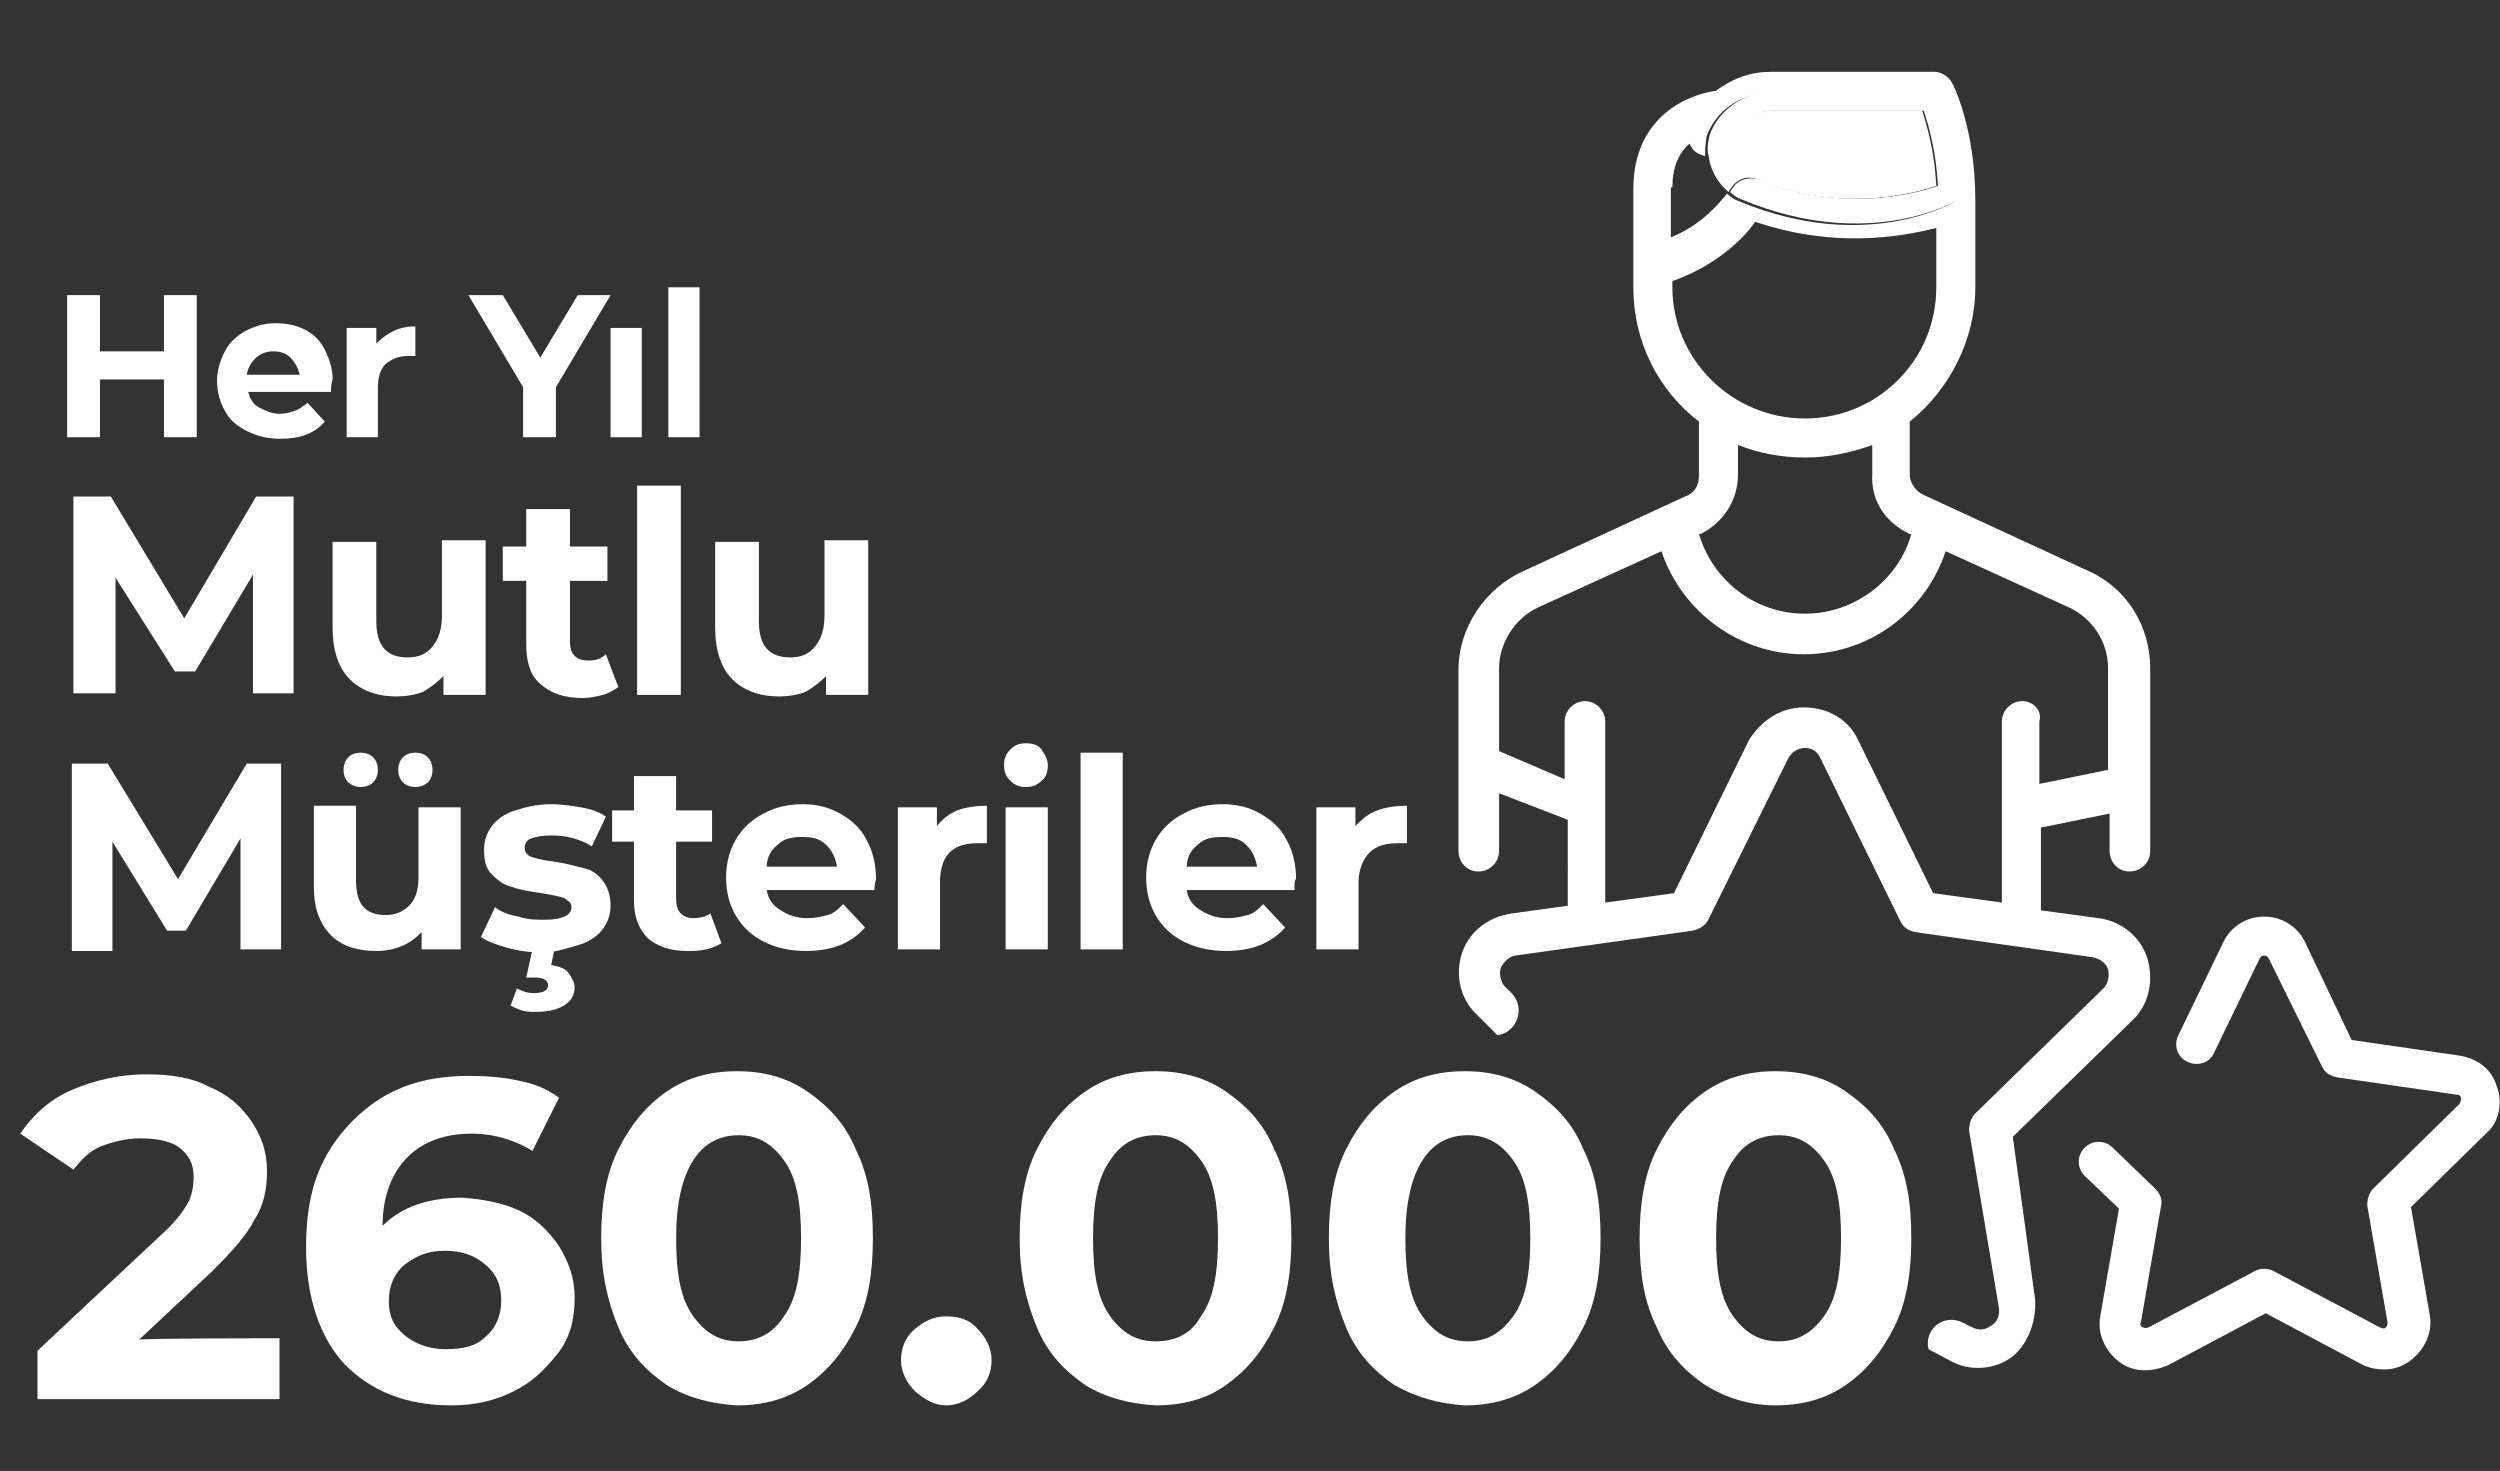
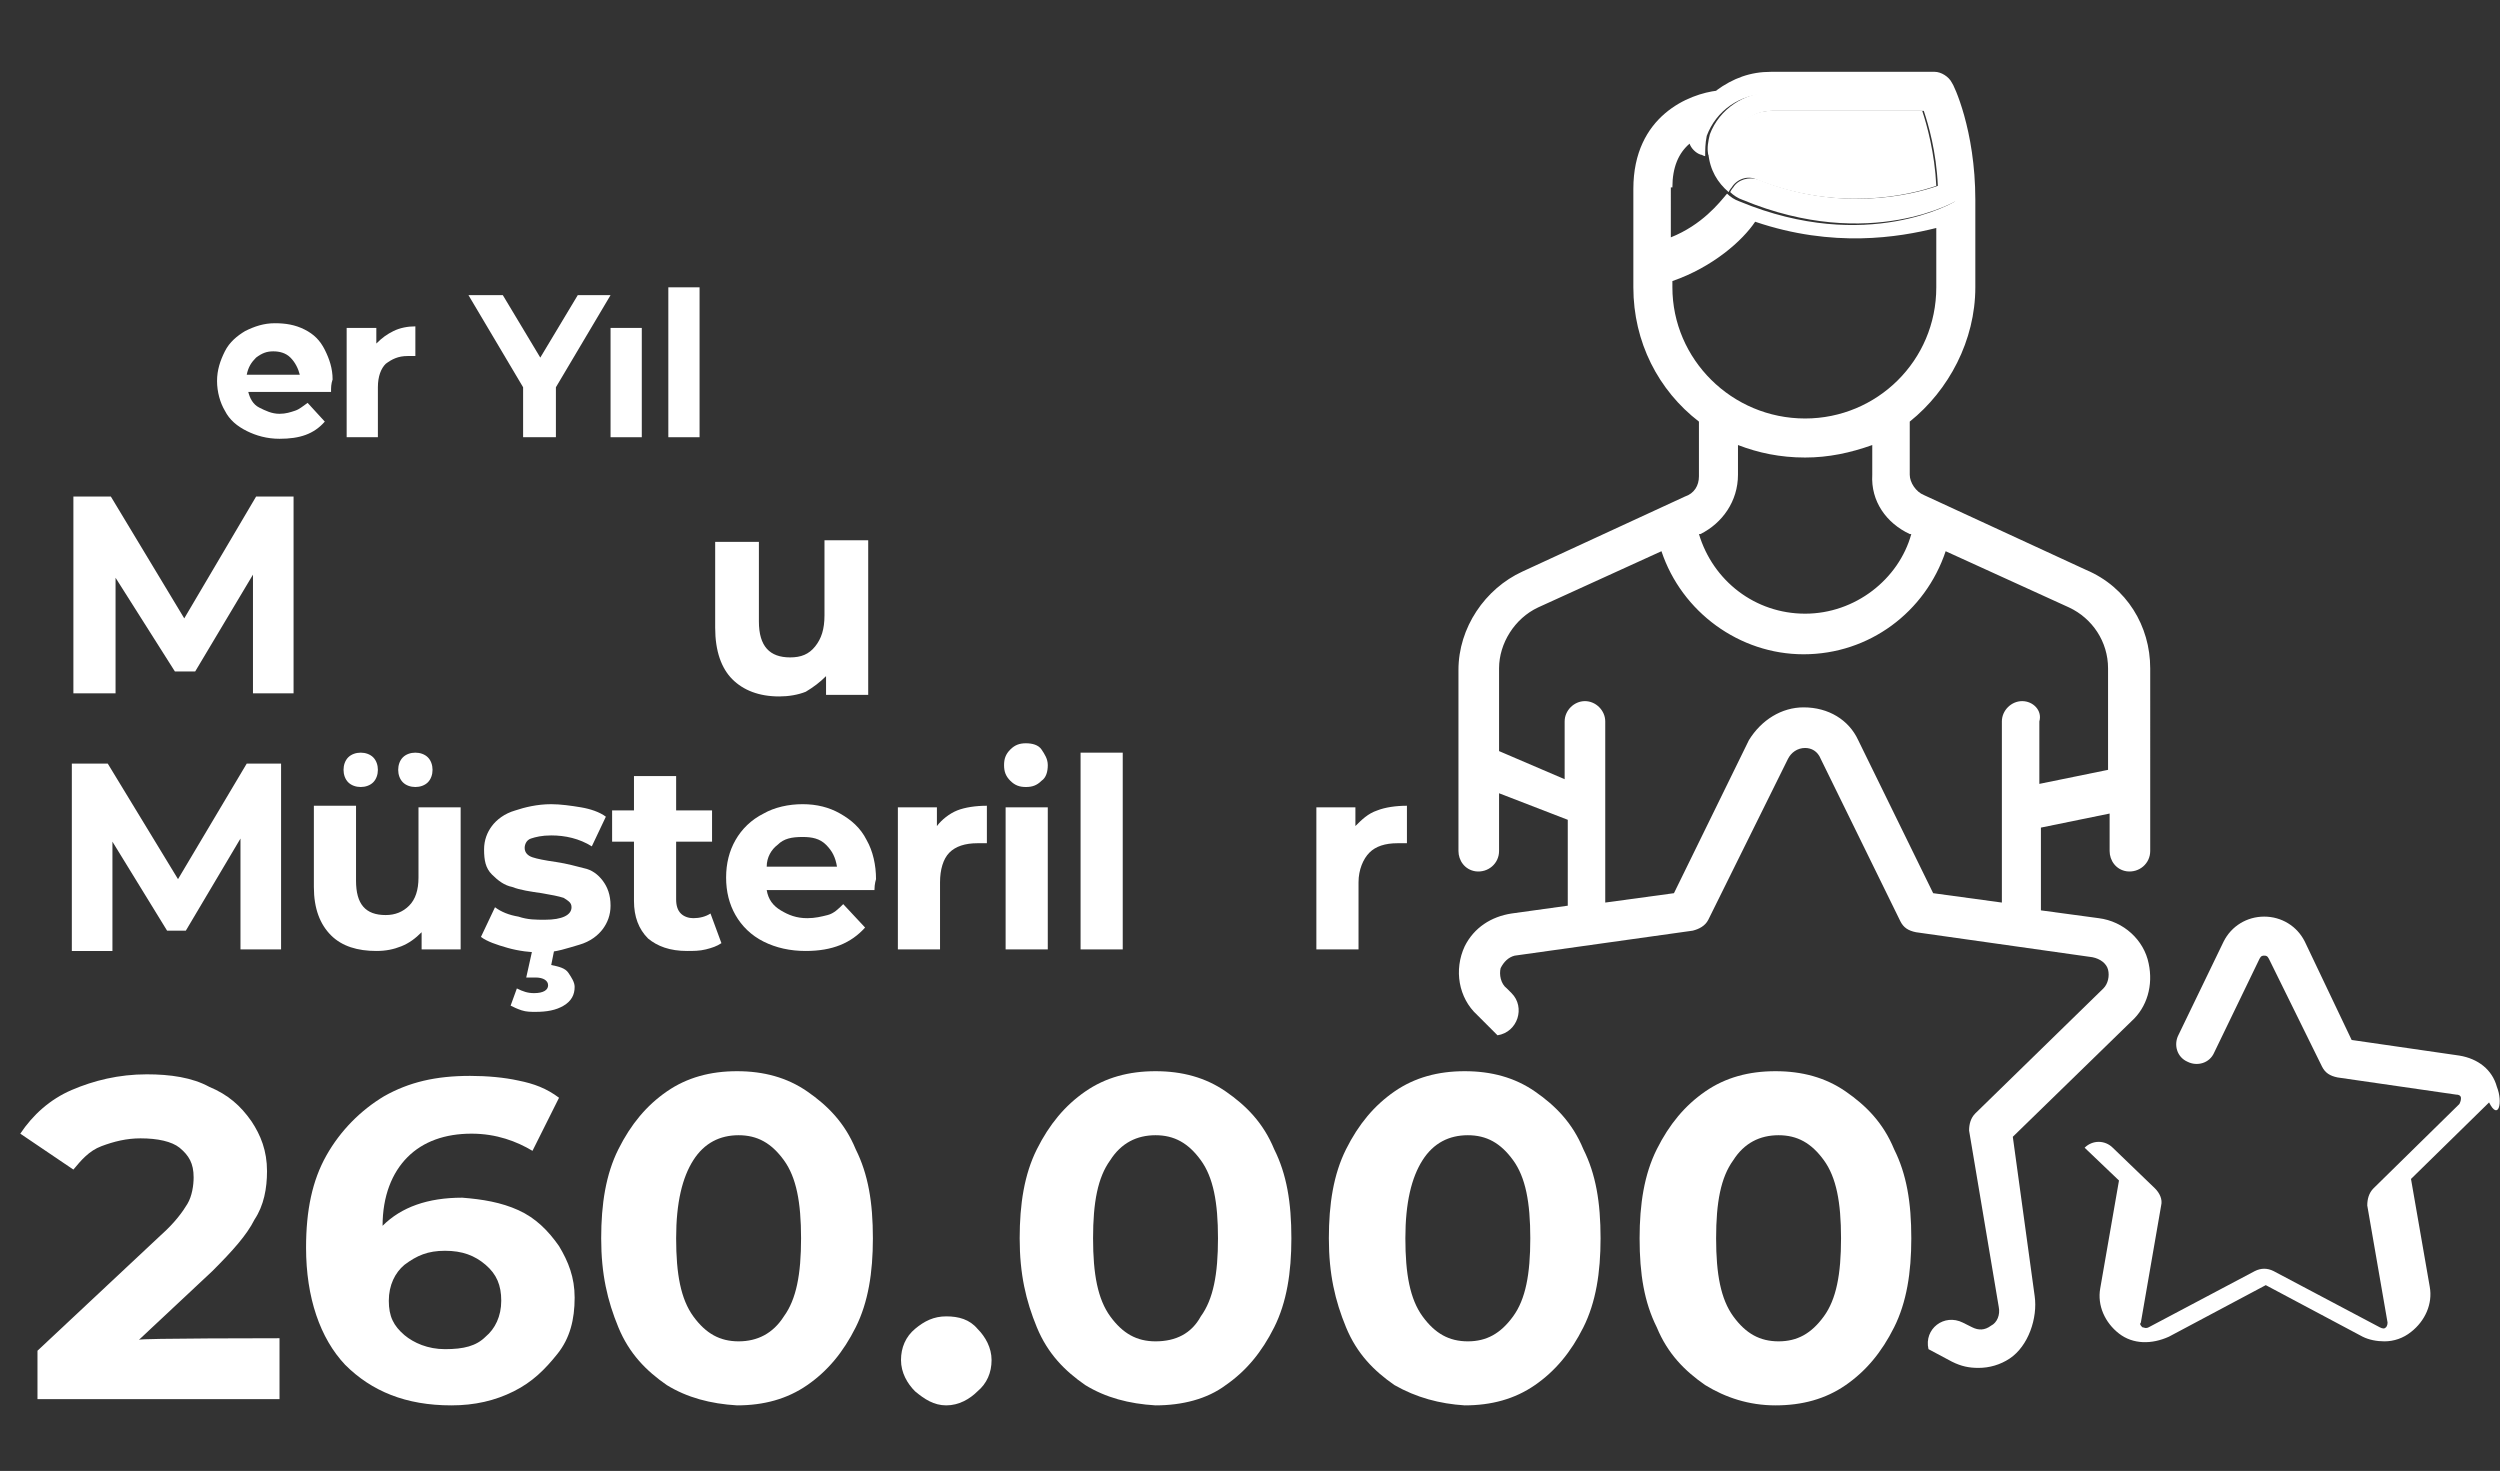
<svg xmlns="http://www.w3.org/2000/svg" version="1.1" id="katman_1" x="0px" y="0px" viewBox="0 0 160.1 94.2" style="enable-background:new 0 0 160.1 94.2;" xml:space="preserve">
  <rect x="0" y="0" width="160.1" height="94.2" fill="#333333" stroke="none" />
  <style type="text/css">
	.st0{fill:#FFFFFF;}
</style>
  <g>
    <path class="st0" d="M110.7,12.3c0.1-0.2,0.2-0.3,0.2-0.3c0.3-0.5,1-0.8,1.6-0.5c5.2,2.1,9.8,1,11.5,0.4c-0.1-2.1-0.6-3.9-0.9-4.8   h-9.7c-1.2,0-2.3,0.8-2.7,1.9c-0.2,0.6-0.8,0.9-1.3,0.8C109.5,10.9,110,11.7,110.7,12.3z" />
    <g>
      <path class="st0" d="M128.9,72.8l7.6-7.4c1-0.9,1.4-2.3,1.1-3.7c-0.3-1.5-1.6-2.7-3.2-2.9l-3.7-0.5v-5.3l4.4-0.9v2.4    c0,0.6,0.4,1.2,1.1,1.3c0.8,0.1,1.5-0.5,1.5-1.3V42.8c0-2.7-1.5-5.2-4.1-6.3l-10.4-4.8c-0.5-0.2-0.9-0.8-0.9-1.3V27    c2.5-2,4.2-5.2,4.2-8.6v-5.6c0-4.5-1.4-7.4-1.5-7.5c-0.2-0.4-0.7-0.7-1.1-0.7h-10.5c-1.3,0-2.4,0.4-3.5,1.2H110    c-1.8,0.2-5.4,1.6-5.4,6.3v6.3c0,3.5,1.6,6.6,4.2,8.6v3.5c0,0.6-0.3,1.1-0.9,1.3l-10.4,4.8c-2.4,1.1-4.1,3.6-4.1,6.3v11.6    c0,0.6,0.4,1.2,1.1,1.3c0.8,0.1,1.5-0.5,1.5-1.3v-3.7l4.4,1.7V58l-3.6,0.5c-1.3,0.2-2.4,0.9-3,2.1c-0.7,1.5-0.4,3.3,0.8,4.4    l1.3,1.3l0,0l0,0c1.3-0.2,1.8-1.8,0.9-2.7l-0.3-0.3C96.1,63,96,62.4,96.1,62c0.2-0.4,0.5-0.7,0.9-0.8l11.4-1.6    c0.4-0.1,0.8-0.3,1-0.7l5.1-10.3c0.2-0.4,0.6-0.7,1.1-0.7c0.4,0,0.8,0.2,1,0.7l5.1,10.4c0.2,0.4,0.5,0.6,1,0.7l11.3,1.6    c0.5,0.1,0.9,0.4,1,0.8c0.1,0.4,0,0.9-0.3,1.2l-8.2,8c-0.3,0.3-0.4,0.7-0.4,1.1l1.9,11.3c0.1,0.5-0.1,1-0.5,1.2    c-0.4,0.3-0.8,0.3-1.2,0.1l-0.6-0.3c-1.2-0.6-2.5,0.4-2.2,1.7l0,0l0,0l1.5,0.8c0.6,0.3,1.1,0.4,1.7,0.4c0.7,0,1.4-0.2,2-0.6    c1.2-0.8,1.8-2.6,1.6-4L128.9,72.8z M107.1,12c0-1.3,0.4-2.2,1.1-2.8c0.1,0.3,0.4,0.6,0.7,0.7c0.1,0,0.2,0.1,0.3,0.1    c0-0.4,0-0.8,0.1-1.3c0.6-1.6,2.1-2.7,4-2.7h10.5c0,0,1.4,2.7,1.4,6.9c0,0-5.6,3.4-13.8,0c-0.3-0.1-0.6-0.3-0.8-0.5    c-0.5,0.6-1.6,2-3.6,2.8V12H107.1z M107.1,18.4V18c2.6-0.9,4.5-2.6,5.3-3.8c5,1.7,9.2,1,11.6,0.4v3.8c0,4.7-3.8,8.4-8.4,8.4    C110.9,26.8,107.1,23,107.1,18.4z M122.3,34.2h0.1c-0.8,2.9-3.6,5.1-6.8,5.1c-3.2,0-5.9-2.1-6.8-5.1h0.1c1.4-0.7,2.4-2.1,2.4-3.8    v-1.9c1.3,0.5,2.7,0.8,4.3,0.8c1.5,0,2.9-0.3,4.3-0.8v1.9C119.8,32.1,120.8,33.5,122.3,34.2z M129.5,44.9c-0.7,0-1.3,0.6-1.3,1.3    v5.6l0,0v6l-4.4-0.6l-4.8-9.8c-0.6-1.3-1.9-2.1-3.5-2.1c-1.4,0-2.7,0.8-3.5,2.1l-4.8,9.8l-4.4,0.6v-6l0,0l0,0v-5.6    c0-0.7-0.6-1.3-1.3-1.3c-0.7,0-1.3,0.6-1.3,1.3v3.7L96,48.1v-5.3c0-1.6,1-3.2,2.5-3.9l7.9-3.6c1.3,3.9,5,6.6,9.1,6.6    c4.2,0,7.8-2.7,9.1-6.6l7.9,3.6c1.5,0.7,2.5,2.2,2.5,3.9v6.5l-4.4,0.9v-4C130.8,45.5,130.2,44.9,129.5,44.9z" />
    </g>
    <path class="st0" d="M110.8,9c0.4-1.1,1.5-1.9,2.7-1.9h9.7c0.3,0.9,0.8,2.6,0.9,4.8c-1.7,0.6-6.3,1.7-11.5-0.4   c-0.6-0.2-1.3,0-1.6,0.5c0,0-0.1,0.1-0.2,0.3c0.2,0.2,0.5,0.4,0.8,0.5c8.2,3.4,13.8,0,13.8,0c0-4.2-1.4-6.9-1.4-6.9h-10.5   c-1.8,0-3.4,1.1-4,2.7c-0.1,0.4-0.2,0.9-0.1,1.3C110,10,110.6,9.7,110.8,9z" />
-     <path class="st0" d="M159.9,69.6c-0.3-1.1-1.2-1.8-2.4-2l-6.9-1l-3-6.3c-0.5-1-1.5-1.6-2.6-1.6s-2.1,0.6-2.6,1.6l-2.9,6   c-0.3,0.6-0.1,1.4,0.6,1.7c0.6,0.3,1.4,0.1,1.7-0.6l2.9-6c0.1-0.2,0.2-0.2,0.3-0.2c0.1,0,0.2,0,0.3,0.2l3.4,6.9   c0.2,0.4,0.5,0.6,1,0.7l7.6,1.1c0.2,0,0.3,0.1,0.3,0.2c0,0.1,0,0.2-0.1,0.4l-5.5,5.4c-0.3,0.3-0.4,0.7-0.4,1.1l1.3,7.5   c0,0.2-0.1,0.3-0.1,0.3c-0.1,0.1-0.2,0.1-0.4,0l-6.8-3.6c-0.4-0.2-0.8-0.2-1.2,0l-6.8,3.6c-0.2,0.1-0.3,0-0.4,0   c-0.1-0.1-0.2-0.2-0.1-0.3l1.3-7.5c0.1-0.4-0.1-0.8-0.4-1.1l-2.7-2.6c-0.5-0.5-1.3-0.5-1.8,0c-0.5,0.5-0.5,1.3,0,1.8l2.2,2.1   l-1.2,6.9c-0.2,1.1,0.3,2.2,1.2,2.9c0.9,0.7,2.1,0.7,3.2,0.2l6.2-3.3l6.2,3.3c0.4,0.2,0.9,0.3,1.4,0.3c0.6,0,1.2-0.2,1.7-0.6   c0.9-0.7,1.4-1.8,1.2-2.9l-1.2-6.9l5-4.9C160,71.8,160.3,70.6,159.9,69.6z" />
+     <path class="st0" d="M159.9,69.6c-0.3-1.1-1.2-1.8-2.4-2l-6.9-1l-3-6.3c-0.5-1-1.5-1.6-2.6-1.6s-2.1,0.6-2.6,1.6l-2.9,6   c-0.3,0.6-0.1,1.4,0.6,1.7c0.6,0.3,1.4,0.1,1.7-0.6l2.9-6c0.1-0.2,0.2-0.2,0.3-0.2c0.1,0,0.2,0,0.3,0.2l3.4,6.9   c0.2,0.4,0.5,0.6,1,0.7l7.6,1.1c0.2,0,0.3,0.1,0.3,0.2c0,0.1,0,0.2-0.1,0.4l-5.5,5.4c-0.3,0.3-0.4,0.7-0.4,1.1l1.3,7.5   c0,0.2-0.1,0.3-0.1,0.3c-0.1,0.1-0.2,0.1-0.4,0l-6.8-3.6c-0.4-0.2-0.8-0.2-1.2,0l-6.8,3.6c-0.2,0.1-0.3,0-0.4,0   c-0.1-0.1-0.2-0.2-0.1-0.3l1.3-7.5c0.1-0.4-0.1-0.8-0.4-1.1l-2.7-2.6c-0.5-0.5-1.3-0.5-1.8,0l2.2,2.1   l-1.2,6.9c-0.2,1.1,0.3,2.2,1.2,2.9c0.9,0.7,2.1,0.7,3.2,0.2l6.2-3.3l6.2,3.3c0.4,0.2,0.9,0.3,1.4,0.3c0.6,0,1.2-0.2,1.7-0.6   c0.9-0.7,1.4-1.8,1.2-2.9l-1.2-6.9l5-4.9C160,71.8,160.3,70.6,159.9,69.6z" />
  </g>
  <g>
    <path class="st0" d="M17.9,85.7v3.9H2.4v-3.1l7.9-7.4c0.9-0.8,1.4-1.5,1.7-2s0.4-1.2,0.4-1.7c0-0.9-0.3-1.4-0.9-1.9   c-0.5-0.4-1.4-0.6-2.5-0.6c-0.9,0-1.7,0.2-2.5,0.5s-1.3,0.9-1.8,1.5l-3.4-2.3c0.8-1.2,1.9-2.2,3.3-2.8c1.4-0.6,3-1,4.8-1   c1.5,0,2.9,0.2,4,0.8c1.2,0.5,2,1.2,2.7,2.2c0.6,0.9,1,1.9,1,3.2c0,1.1-0.2,2.2-0.8,3.1c-0.5,1-1.4,2-2.7,3.3l-4.7,4.4   C8.9,85.7,17.9,85.7,17.9,85.7z" />
    <path class="st0" d="M33.2,77.5c1.1,0.5,1.9,1.3,2.6,2.3c0.6,1,1,2,1,3.3c0,1.4-0.3,2.6-1.1,3.6c-0.8,1-1.6,1.8-2.8,2.4   s-2.5,0.9-4,0.9c-2.9,0-5.1-0.9-6.8-2.6c-1.6-1.7-2.5-4.3-2.5-7.5c0-2.4,0.4-4.3,1.3-5.9c0.9-1.6,2.2-2.9,3.7-3.8   c1.6-0.9,3.3-1.3,5.5-1.3c1.1,0,2.2,0.1,3.1,0.3c1,0.2,1.8,0.5,2.6,1.1l-1.7,3.4c-1-0.6-2.3-1.1-3.9-1.1c-1.7,0-3.1,0.5-4.1,1.5   c-1,1-1.6,2.5-1.6,4.4c1.2-1.2,2.9-1.8,5.1-1.8C30.9,76.8,32.1,77,33.2,77.5z M31.1,85.6c0.6-0.5,1-1.3,1-2.3s-0.3-1.7-1-2.3   s-1.5-0.9-2.6-0.9s-1.8,0.3-2.6,0.9c-0.6,0.5-1,1.3-1,2.3s0.3,1.6,1,2.2c0.6,0.5,1.5,0.9,2.6,0.9C29.7,86.4,30.5,86.2,31.1,85.6z" />
    <path class="st0" d="M42.7,88.7c-1.3-0.9-2.4-2-3.1-3.7s-1.1-3.4-1.1-5.7c0-2.2,0.3-4.1,1.1-5.7c0.8-1.6,1.8-2.8,3.1-3.7   c1.3-0.9,2.8-1.3,4.5-1.3c1.7,0,3.2,0.4,4.5,1.3c1.3,0.9,2.4,2,3.1,3.7c0.8,1.6,1.1,3.4,1.1,5.7c0,2.2-0.3,4.1-1.1,5.7   c-0.8,1.6-1.8,2.8-3.1,3.7S48.9,90,47.2,90C45.5,89.9,44,89.5,42.7,88.7z M50.2,84.3c0.8-1.1,1.1-2.7,1.1-5s-0.3-3.9-1.1-5   c-0.8-1.1-1.7-1.6-2.9-1.6c-1.2,0-2.2,0.5-2.9,1.6s-1.1,2.7-1.1,5s0.3,3.9,1.1,5c0.8,1.1,1.7,1.6,2.9,1.6   C48.5,85.9,49.5,85.4,50.2,84.3z" />
    <path class="st0" d="M58.6,89.1c-0.5-0.5-0.9-1.2-0.9-2s0.3-1.5,0.9-2s1.2-0.8,2-0.8s1.5,0.2,2,0.8c0.5,0.5,0.9,1.2,0.9,2   s-0.3,1.5-0.9,2c-0.5,0.5-1.2,0.9-2,0.9S59.2,89.6,58.6,89.1z" />
    <path class="st0" d="M69.5,88.7c-1.3-0.9-2.4-2-3.1-3.7s-1.1-3.4-1.1-5.7c0-2.2,0.3-4.1,1.1-5.7c0.8-1.6,1.8-2.8,3.1-3.7   c1.3-0.9,2.8-1.3,4.5-1.3s3.2,0.4,4.5,1.3c1.3,0.9,2.4,2,3.1,3.7c0.8,1.6,1.1,3.4,1.1,5.7c0,2.2-0.3,4.1-1.1,5.7   c-0.8,1.6-1.8,2.8-3.1,3.7C77.3,89.6,75.7,90,74,90C72.3,89.9,70.8,89.5,69.5,88.7z M76.9,84.3c0.8-1.1,1.1-2.7,1.1-5   s-0.3-3.9-1.1-5s-1.7-1.6-2.9-1.6s-2.2,0.5-2.9,1.6c-0.8,1.1-1.1,2.7-1.1,5s0.3,3.9,1.1,5c0.8,1.1,1.7,1.6,2.9,1.6   C75.3,85.9,76.3,85.4,76.9,84.3z" />
    <path class="st0" d="M89.3,88.7c-1.3-0.9-2.4-2-3.1-3.7s-1.1-3.4-1.1-5.7c0-2.2,0.3-4.1,1.1-5.7c0.8-1.6,1.8-2.8,3.1-3.7   c1.3-0.9,2.8-1.3,4.5-1.3s3.2,0.4,4.5,1.3c1.3,0.9,2.4,2,3.1,3.7c0.8,1.6,1.1,3.4,1.1,5.7c0,2.2-0.3,4.1-1.1,5.7   c-0.8,1.6-1.8,2.8-3.1,3.7c-1.3,0.9-2.8,1.3-4.5,1.3C92.2,89.9,90.7,89.5,89.3,88.7z M96.9,84.3c0.8-1.1,1.1-2.7,1.1-5   s-0.3-3.9-1.1-5c-0.8-1.1-1.7-1.6-2.9-1.6s-2.2,0.5-2.9,1.6s-1.1,2.7-1.1,5s0.3,3.9,1.1,5c0.8,1.1,1.7,1.6,2.9,1.6   S96.1,85.4,96.9,84.3z" />
    <path class="st0" d="M109.2,88.7c-1.3-0.9-2.4-2-3.1-3.7c-0.8-1.6-1.1-3.4-1.1-5.7c0-2.2,0.3-4.1,1.1-5.7c0.8-1.6,1.8-2.8,3.1-3.7   c1.3-0.9,2.8-1.3,4.5-1.3s3.2,0.4,4.5,1.3c1.3,0.9,2.4,2,3.1,3.7c0.8,1.6,1.1,3.4,1.1,5.7c0,2.2-0.3,4.1-1.1,5.7   c-0.8,1.6-1.8,2.8-3.1,3.7c-1.3,0.9-2.8,1.3-4.5,1.3S110.5,89.5,109.2,88.7z M116.8,84.3c0.8-1.1,1.1-2.7,1.1-5s-0.3-3.9-1.1-5   s-1.7-1.6-2.9-1.6s-2.2,0.5-2.9,1.6c-0.8,1.1-1.1,2.7-1.1,5s0.3,3.9,1.1,5c0.8,1.1,1.7,1.6,2.9,1.6S116,85.4,116.8,84.3z" />
  </g>
  <g>
-     <path class="st0" d="M12.6,18.9V28h-2.1v-3.7H6.4V28H4.3v-9.1h2.1v3.6h4.1v-3.6H12.6z" />
    <path class="st0" d="M21.2,25.1h-5.3c0.1,0.4,0.3,0.8,0.7,1s0.8,0.4,1.3,0.4c0.4,0,0.7-0.1,1-0.2s0.5-0.3,0.8-0.5l1.1,1.2   c-0.7,0.8-1.6,1.1-2.9,1.1c-0.8,0-1.5-0.2-2.1-0.5c-0.6-0.3-1.1-0.7-1.4-1.3c-0.3-0.5-0.5-1.2-0.5-1.9c0-0.7,0.2-1.3,0.5-1.9   c0.3-0.6,0.8-1,1.3-1.3c0.6-0.3,1.2-0.5,1.9-0.5c0.7,0,1.3,0.1,1.9,0.4c0.6,0.3,1,0.7,1.3,1.3c0.3,0.6,0.5,1.2,0.5,1.9   C21.2,24.6,21.2,24.8,21.2,25.1z M16.4,22.9c-0.3,0.3-0.5,0.6-0.6,1.1h3.4c-0.1-0.4-0.3-0.8-0.6-1.1c-0.3-0.3-0.7-0.4-1.1-0.4   C17.1,22.5,16.8,22.6,16.4,22.9z" />
    <path class="st0" d="M25.2,21.2c0.4-0.2,0.9-0.3,1.4-0.3v1.9c-0.2,0-0.4,0-0.5,0c-0.6,0-1,0.2-1.4,0.5c-0.3,0.3-0.5,0.8-0.5,1.5V28   h-2v-7h1.9V22C24.5,21.6,24.8,21.4,25.2,21.2z" />
    <path class="st0" d="M35.6,24.8V28h-2.1v-3.2L30,18.9h2.2l2.4,4l2.4-4h2.1L35.6,24.8z" />
    <path class="st0" d="M39.1,21h2v7h-2V21z" />
    <path class="st0" d="M42.8,18.4h2V28h-2V18.4z" />
    <path class="st0" d="M16.2,44.4l0-7.6l-3.7,6.2h-1.3L7.4,37v7.4H4.7V31.8h2.4l4.7,7.8l4.6-7.8h2.4l0,12.6H16.2z" />
-     <path class="st0" d="M31.1,34.8v9.7h-2.7v-1.2c-0.4,0.4-0.8,0.7-1.3,1c-0.5,0.2-1.1,0.3-1.7,0.3c-1.3,0-2.3-0.4-3-1.1   c-0.7-0.7-1.1-1.8-1.1-3.3v-5.5h2.8v5.1c0,1.6,0.7,2.3,2,2.3c0.7,0,1.2-0.2,1.6-0.7s0.6-1.1,0.6-2v-4.8H31.1z" />
-     <path class="st0" d="M39.6,44c-0.3,0.2-0.6,0.4-1,0.5c-0.4,0.1-0.8,0.2-1.3,0.2c-1.2,0-2-0.3-2.7-0.9s-0.9-1.5-0.9-2.6v-4h-1.5V35   h1.5v-2.4h2.8V35h2.4v2.2h-2.4v3.9c0,0.4,0.1,0.7,0.3,0.9s0.5,0.3,0.9,0.3c0.4,0,0.8-0.1,1.1-0.4L39.6,44z" />
-     <path class="st0" d="M40.8,31.1h2.8v13.4h-2.8V31.1z" />
    <path class="st0" d="M55.6,34.8v9.7h-2.7v-1.2c-0.4,0.4-0.8,0.7-1.3,1c-0.5,0.2-1.1,0.3-1.7,0.3c-1.3,0-2.3-0.4-3-1.1   c-0.7-0.7-1.1-1.8-1.1-3.3v-5.5h2.8v5.1c0,1.6,0.7,2.3,2,2.3c0.7,0,1.2-0.2,1.6-0.7s0.6-1.1,0.6-2v-4.8H55.6z" />
    <path class="st0" d="M15.4,60.8l0-7.1l-3.5,5.9h-1.2l-3.5-5.7v7H4.6V48.9h2.3l4.5,7.4l4.4-7.4H18l0,11.9H15.4z" />
    <path class="st0" d="M29.5,51.7v9.1H27v-1.1c-0.4,0.4-0.8,0.7-1.3,0.9s-1,0.3-1.6,0.3c-1.2,0-2.2-0.3-2.9-1   c-0.7-0.7-1.1-1.7-1.1-3.1v-5.2h2.7v4.8c0,1.5,0.6,2.2,1.9,2.2c0.6,0,1.1-0.2,1.5-0.6c0.4-0.4,0.6-1,0.6-1.8v-4.5H29.5z M22.3,50.1   c-0.2-0.2-0.3-0.5-0.3-0.8c0-0.3,0.1-0.6,0.3-0.8c0.2-0.2,0.5-0.3,0.8-0.3s0.6,0.1,0.8,0.3c0.2,0.2,0.3,0.5,0.3,0.8   c0,0.3-0.1,0.6-0.3,0.8c-0.2,0.2-0.5,0.3-0.8,0.3S22.5,50.3,22.3,50.1z M25.8,50.1c-0.2-0.2-0.3-0.5-0.3-0.8c0-0.3,0.1-0.6,0.3-0.8   c0.2-0.2,0.5-0.3,0.8-0.3c0.3,0,0.6,0.1,0.8,0.3c0.2,0.2,0.3,0.5,0.3,0.8c0,0.3-0.1,0.6-0.3,0.8c-0.2,0.2-0.5,0.3-0.8,0.3   C26.3,50.4,26,50.3,25.8,50.1z" />
    <path class="st0" d="M32.5,60.7c-0.7-0.2-1.3-0.4-1.7-0.7l0.9-1.9c0.4,0.3,0.9,0.5,1.5,0.6c0.6,0.2,1.1,0.2,1.7,0.2   c1.1,0,1.7-0.3,1.7-0.8c0-0.3-0.2-0.4-0.5-0.6c-0.3-0.1-0.8-0.2-1.4-0.3c-0.7-0.1-1.4-0.2-1.9-0.4c-0.5-0.1-0.9-0.4-1.3-0.8   c-0.4-0.4-0.5-0.9-0.5-1.6c0-0.6,0.2-1.1,0.5-1.5c0.3-0.4,0.8-0.8,1.5-1c0.6-0.2,1.4-0.4,2.3-0.4c0.6,0,1.3,0.1,1.9,0.2   c0.6,0.1,1.2,0.3,1.6,0.6l-0.9,1.9c-0.8-0.5-1.7-0.7-2.6-0.7c-0.6,0-1,0.1-1.3,0.2s-0.4,0.4-0.4,0.6c0,0.3,0.2,0.5,0.5,0.6   s0.8,0.2,1.5,0.3c0.7,0.1,1.4,0.3,1.8,0.4c0.5,0.1,0.9,0.4,1.2,0.8s0.5,0.9,0.5,1.6c0,0.6-0.2,1.1-0.5,1.5c-0.3,0.4-0.8,0.8-1.5,1   S35.6,61,34.7,61C34,61,33.2,60.9,32.5,60.7z M33.4,64.7c-0.3-0.1-0.5-0.2-0.7-0.3l0.4-1.1c0.4,0.2,0.7,0.3,1.1,0.3   c0.6,0,0.9-0.2,0.9-0.5c0-0.3-0.3-0.5-0.8-0.5h-0.6l0.4-1.8h1.4l-0.2,1c0.5,0.1,0.9,0.2,1.1,0.5c0.2,0.3,0.4,0.6,0.4,0.9   c0,0.5-0.2,0.9-0.7,1.2c-0.5,0.3-1.1,0.4-1.8,0.4C34,64.8,33.7,64.8,33.4,64.7z" />
    <path class="st0" d="M46.2,60.4c-0.3,0.2-0.6,0.3-1,0.4c-0.4,0.1-0.8,0.1-1.2,0.1c-1.1,0-1.9-0.3-2.5-0.8c-0.6-0.6-0.9-1.4-0.9-2.4   v-3.8h-1.4v-2h1.4v-2.2h2.7v2.2h2.3v2h-2.3v3.7c0,0.4,0.1,0.7,0.3,0.9c0.2,0.2,0.5,0.3,0.8,0.3c0.4,0,0.8-0.1,1.1-0.3L46.2,60.4z" />
    <path class="st0" d="M56,57h-6.9c0.1,0.6,0.4,1,0.9,1.3c0.5,0.3,1,0.5,1.7,0.5c0.5,0,0.9-0.1,1.3-0.2c0.4-0.1,0.7-0.4,1-0.7   l1.4,1.5c-0.9,1-2.1,1.5-3.8,1.5c-1,0-1.9-0.2-2.7-0.6c-0.8-0.4-1.4-1-1.8-1.7c-0.4-0.7-0.6-1.5-0.6-2.4c0-0.9,0.2-1.7,0.6-2.4   c0.4-0.7,1-1.3,1.8-1.7c0.7-0.4,1.6-0.6,2.5-0.6c0.9,0,1.7,0.2,2.4,0.6c0.7,0.4,1.3,0.9,1.7,1.7c0.4,0.7,0.6,1.6,0.6,2.5   C56.1,56.3,56,56.6,56,57z M49.8,54.1c-0.4,0.3-0.7,0.8-0.7,1.4h4.5c-0.1-0.6-0.3-1-0.7-1.4s-0.9-0.5-1.5-0.5   C50.7,53.6,50.2,53.7,49.8,54.1z" />
    <path class="st0" d="M61.3,51.9c0.5-0.2,1.2-0.3,1.9-0.3V54c-0.3,0-0.5,0-0.6,0c-0.8,0-1.4,0.2-1.8,0.6s-0.6,1.1-0.6,1.9v4.3h-2.7   v-9.1H60v1.2C60.3,52.5,60.8,52.1,61.3,51.9z" />
    <path class="st0" d="M64.7,50c-0.3-0.3-0.4-0.6-0.4-1c0-0.4,0.1-0.7,0.4-1c0.3-0.3,0.6-0.4,1-0.4c0.4,0,0.8,0.1,1,0.4   s0.4,0.6,0.4,1c0,0.4-0.1,0.8-0.4,1c-0.3,0.3-0.6,0.4-1,0.4C65.3,50.4,65,50.3,64.7,50z M64.4,51.7h2.7v9.1h-2.7V51.7z" />
    <path class="st0" d="M69.2,48.2h2.7v12.6h-2.7V48.2z" />
-     <path class="st0" d="M82.9,57H76c0.1,0.6,0.4,1,0.9,1.3c0.5,0.3,1,0.5,1.7,0.5c0.5,0,0.9-0.1,1.3-0.2c0.4-0.1,0.7-0.4,1-0.7   l1.4,1.5c-0.9,1-2.1,1.5-3.8,1.5c-1,0-1.9-0.2-2.7-0.6c-0.8-0.4-1.4-1-1.8-1.7c-0.4-0.7-0.6-1.5-0.6-2.4c0-0.9,0.2-1.7,0.6-2.4   c0.4-0.7,1-1.3,1.8-1.7c0.7-0.4,1.6-0.6,2.5-0.6c0.9,0,1.7,0.2,2.4,0.6s1.3,0.9,1.7,1.7c0.4,0.7,0.6,1.6,0.6,2.5   C82.9,56.3,82.9,56.6,82.9,57z M76.7,54.1c-0.4,0.3-0.7,0.8-0.7,1.4h4.5c-0.1-0.6-0.3-1-0.7-1.4s-0.9-0.5-1.5-0.5   C77.6,53.6,77.1,53.7,76.7,54.1z" />
    <path class="st0" d="M88.2,51.9c0.5-0.2,1.2-0.3,1.9-0.3V54c-0.3,0-0.5,0-0.6,0c-0.8,0-1.4,0.2-1.8,0.6S87,55.7,87,56.5v4.3h-2.7   v-9.1h2.5v1.2C87.2,52.5,87.6,52.1,88.2,51.9z" />
  </g>
</svg>